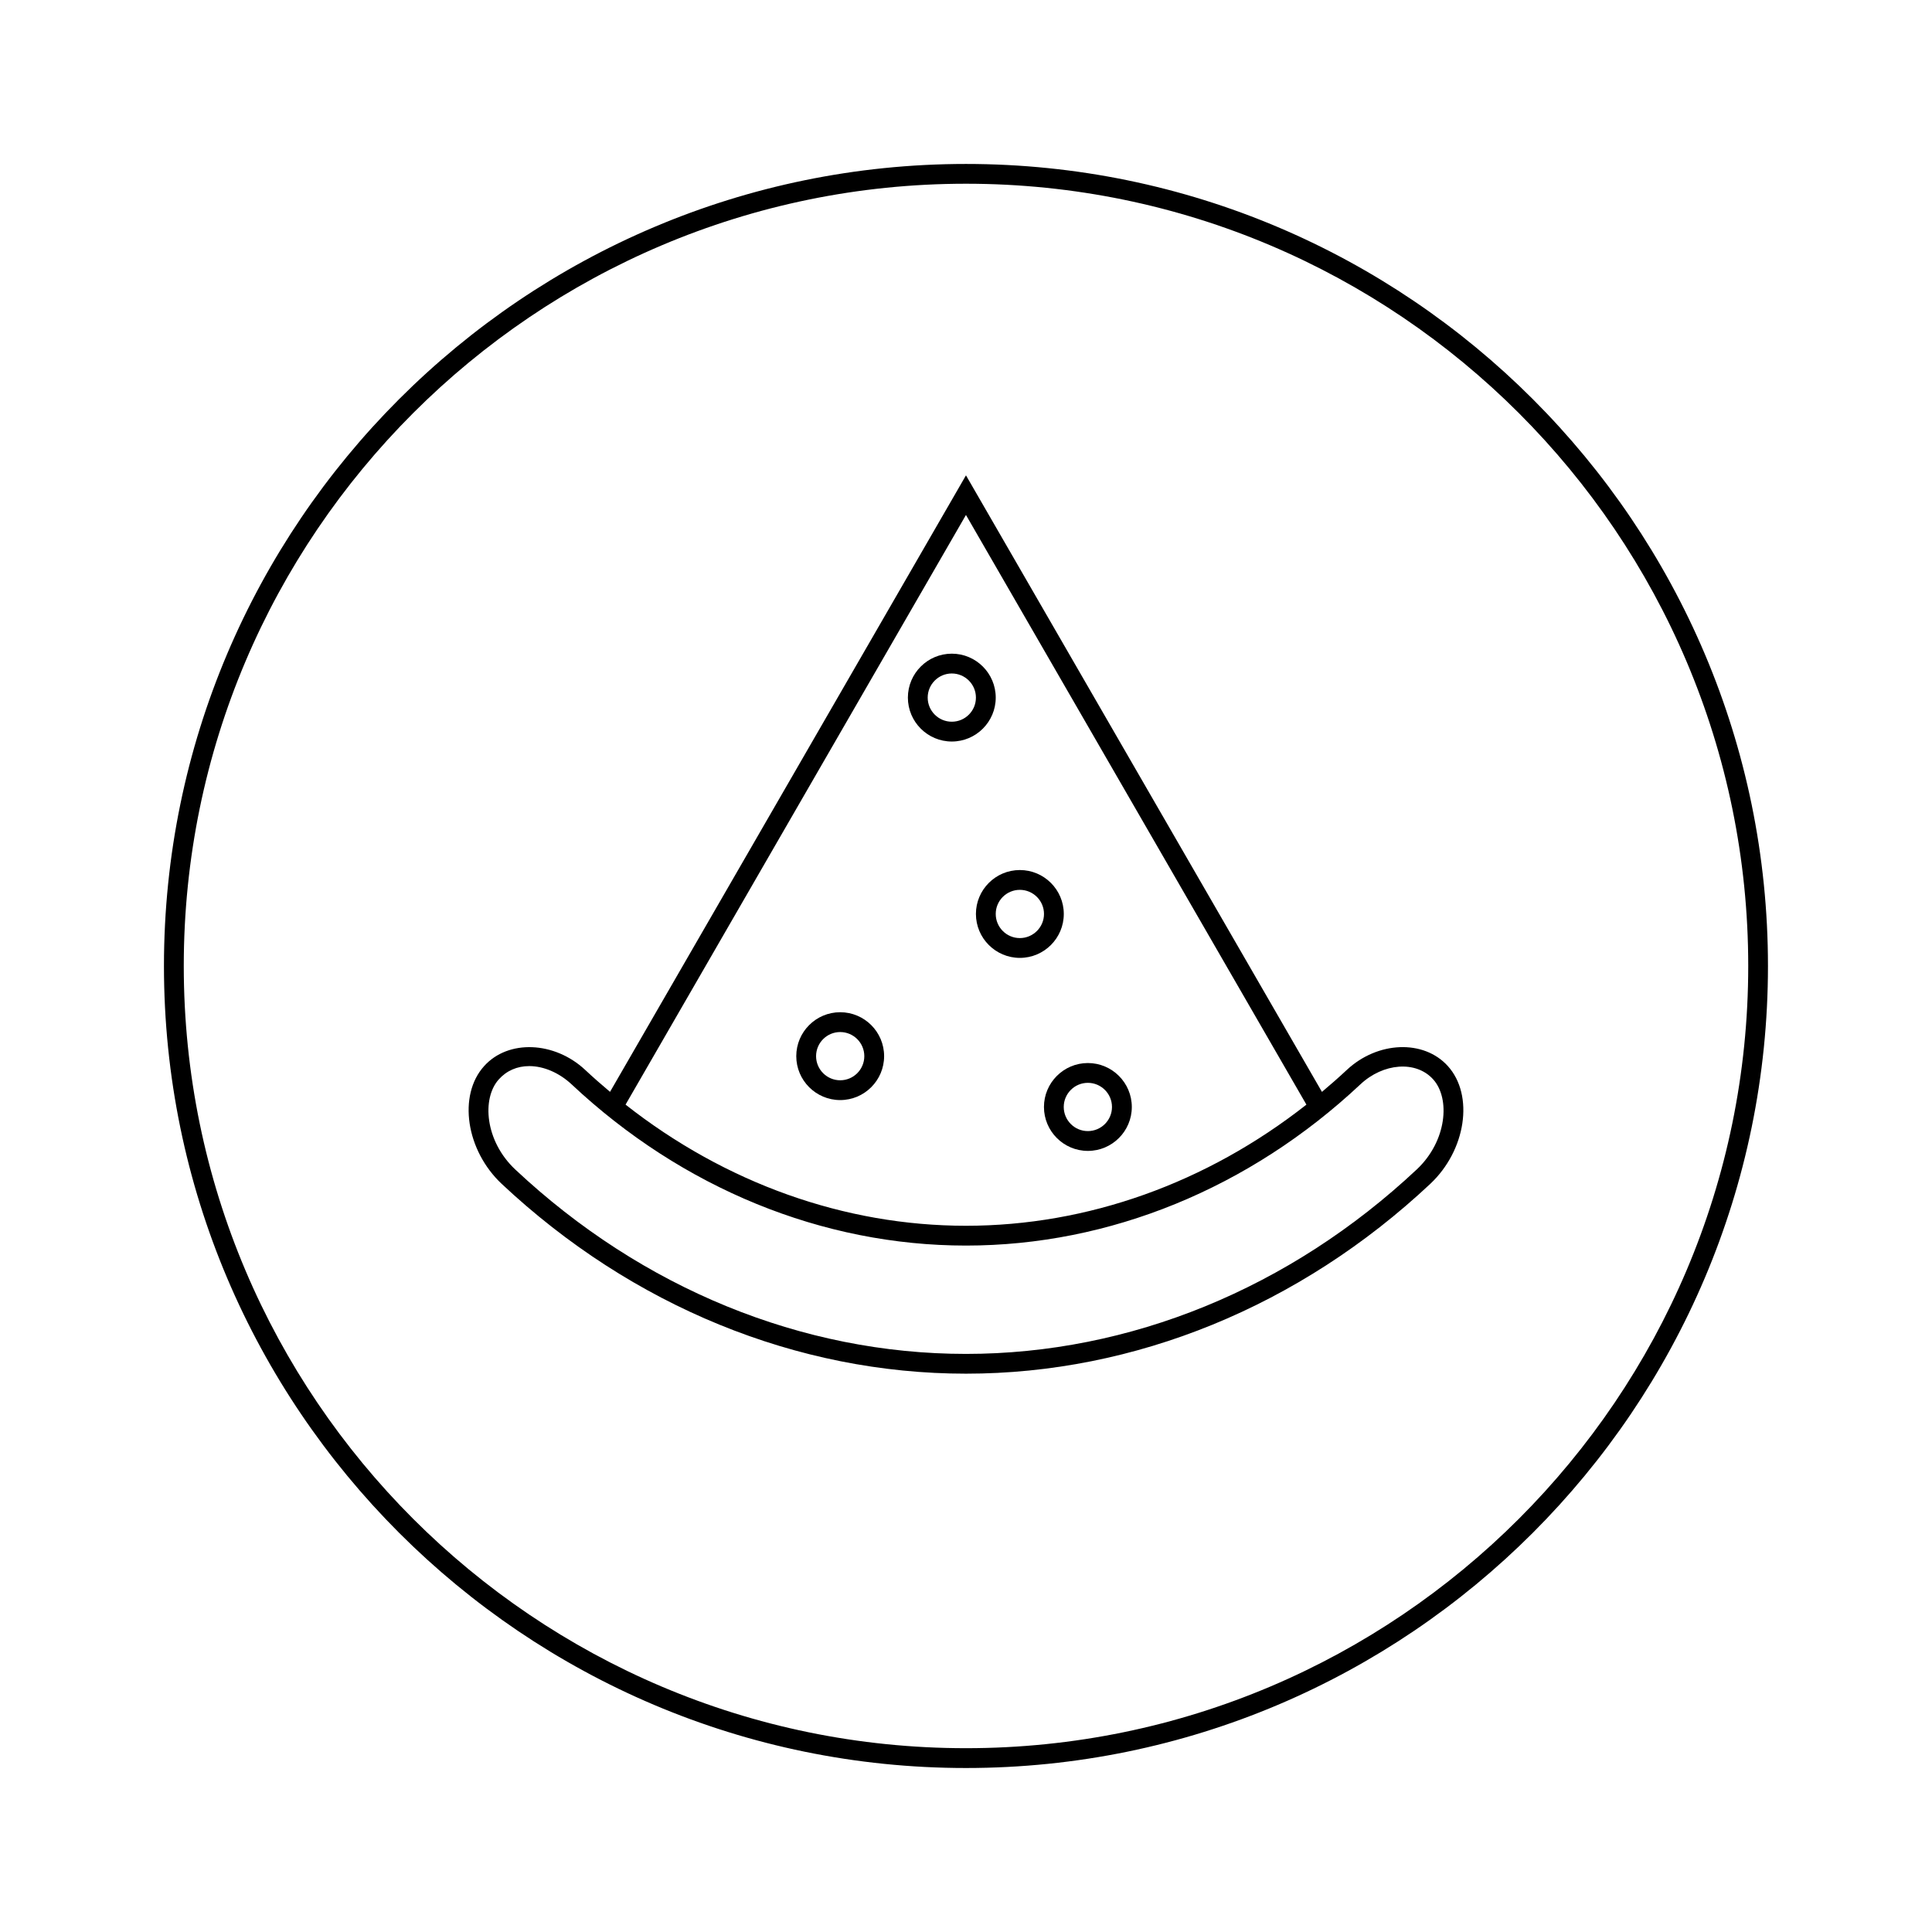
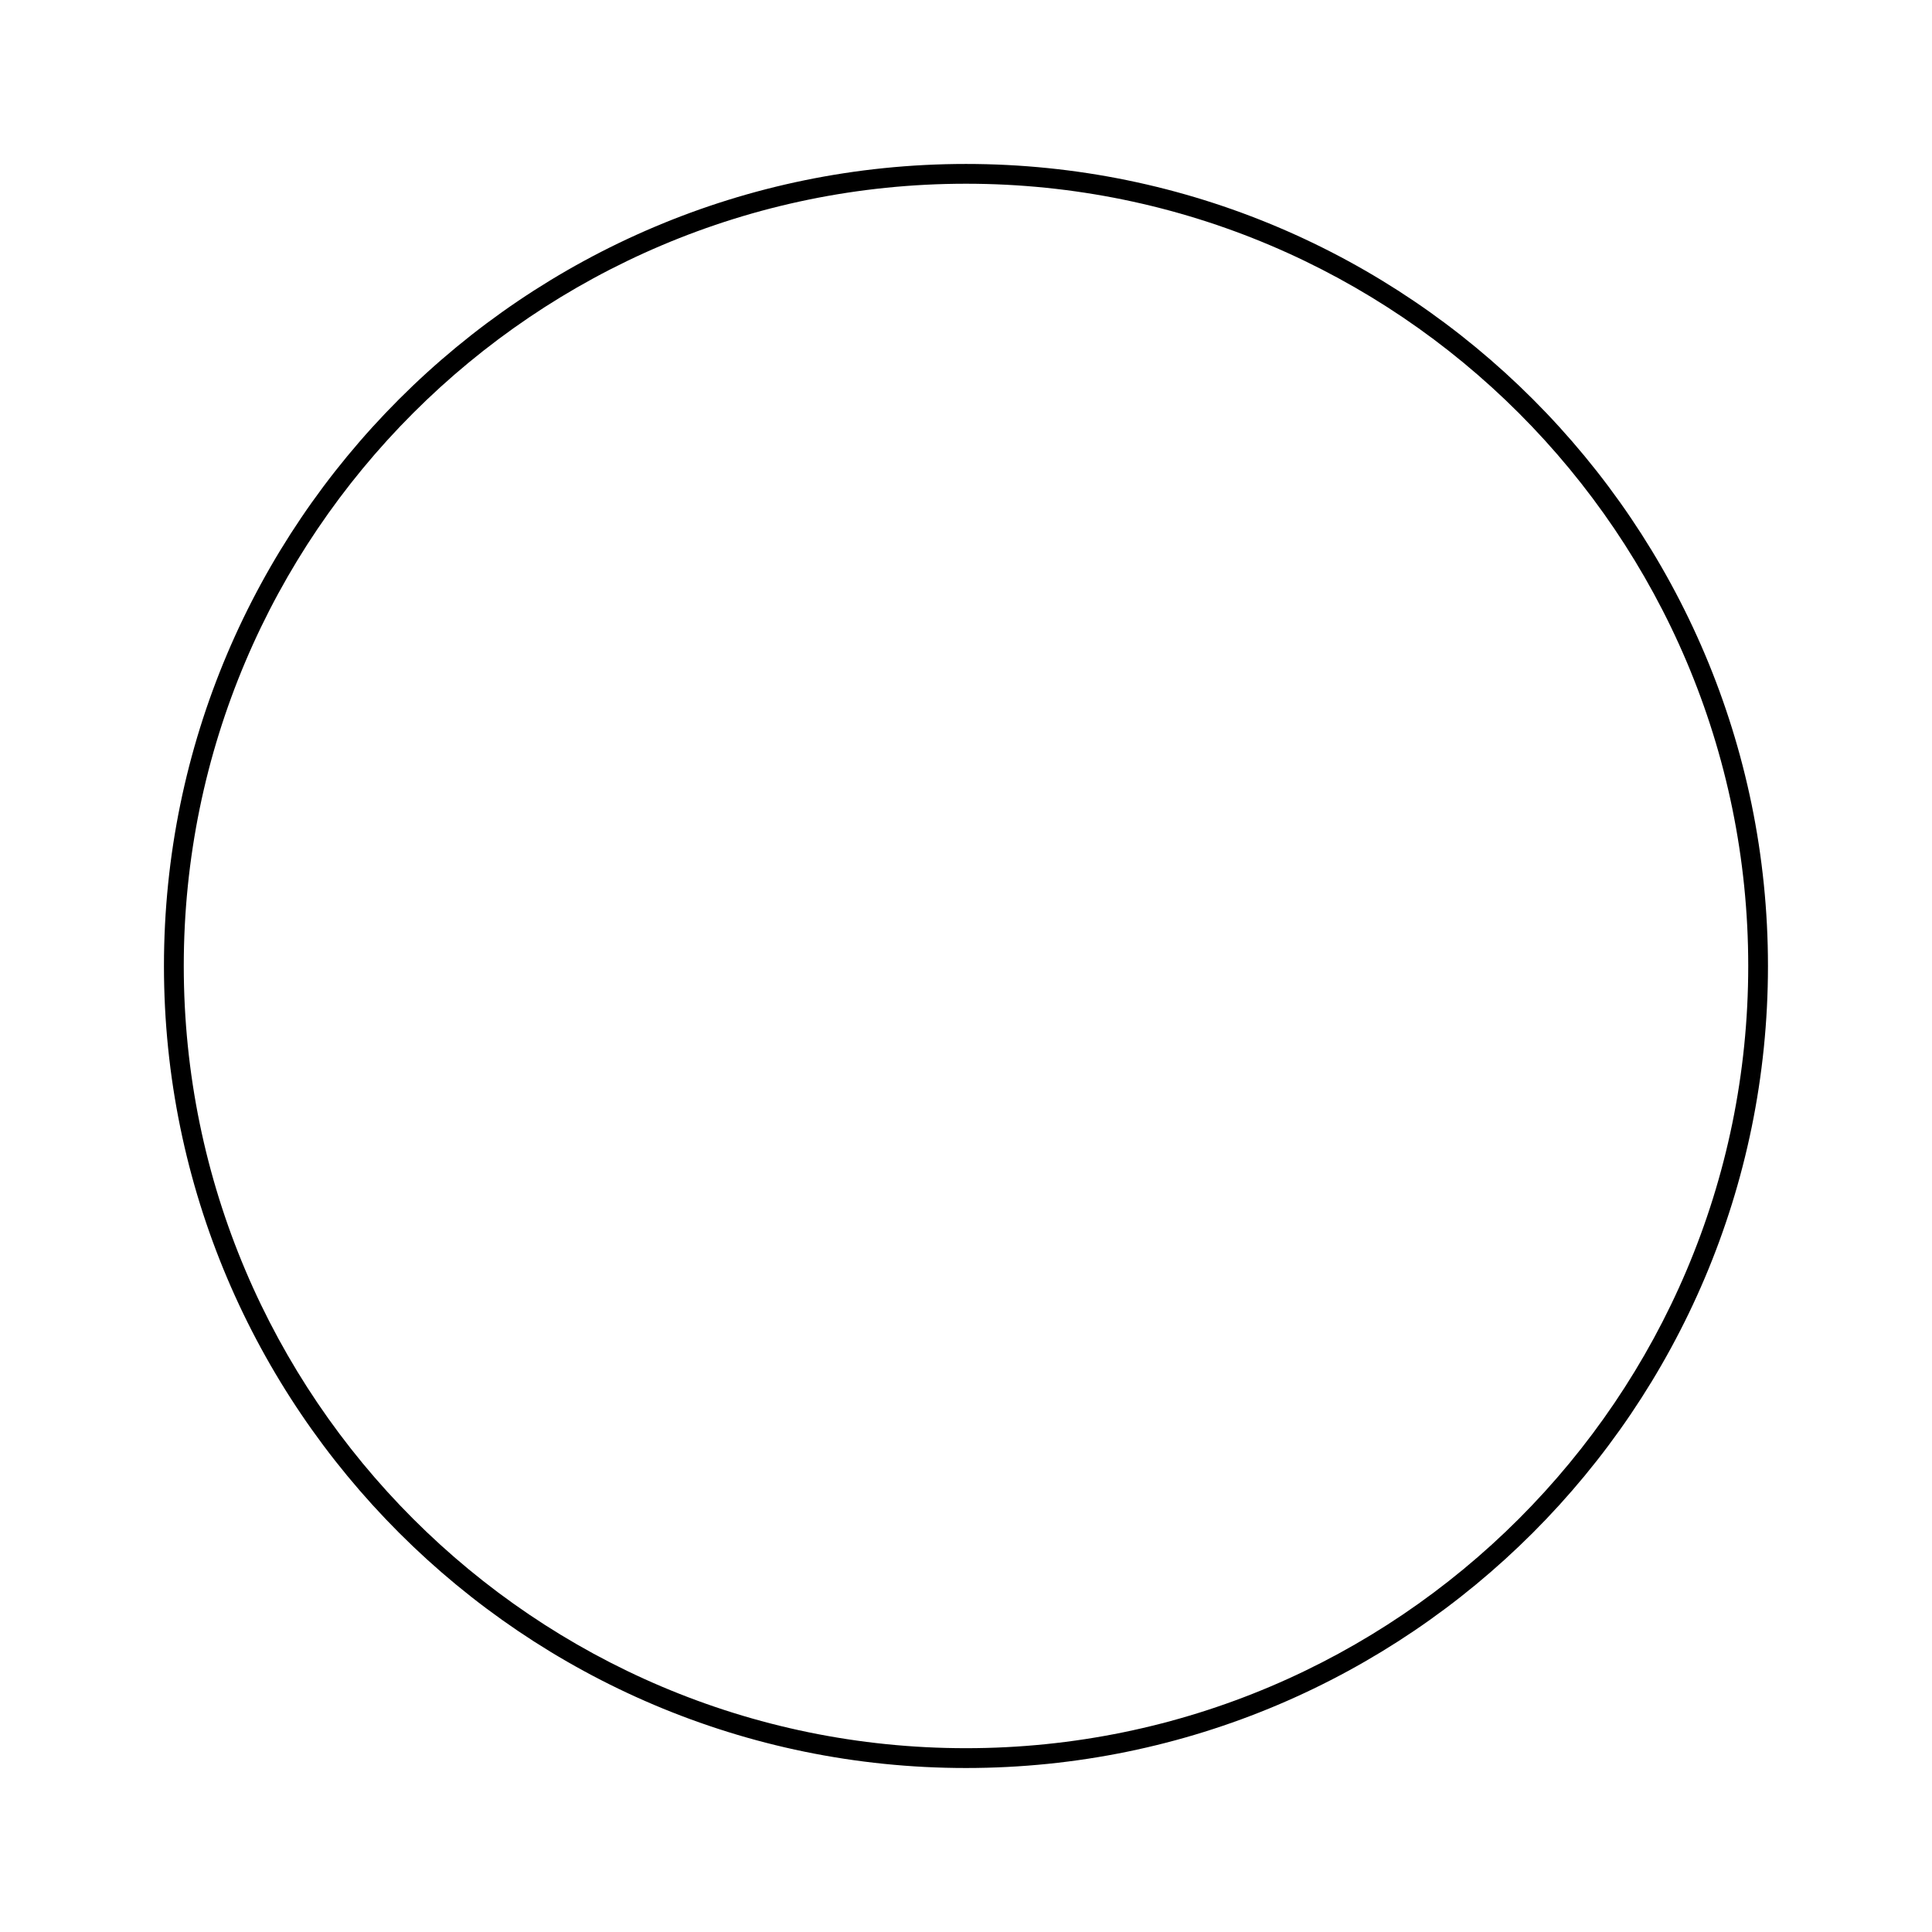
<svg xmlns="http://www.w3.org/2000/svg" fill="#000000" width="800px" height="800px" version="1.1" viewBox="144 144 512 512">
  <g>
-     <path d="m500.92 427.54c-2.152 2.019-4.356 3.941-6.59 5.82l-94.336-163.39-94.328 163.38c-2.231-1.875-4.441-3.805-6.586-5.816-8.133-7.59-20.395-8.117-26.781-1.008-6.996 7.746-4.812 22.34 4.676 31.23 34.574 32.426 78.262 50.281 123.02 50.281 44.762 0 88.457-17.859 123.03-50.293 9.477-8.887 11.66-23.48 4.676-31.219-6.426-7.129-18.672-6.578-26.781 1.016zm-100.93-147.07 90.223 156.27c-26.441 20.785-58 32.102-90.215 32.102-32.219 0-63.773-11.316-90.219-32.105zm119.45 173.46c-33.598 31.508-76.016 48.871-119.45 48.871-43.418 0-85.836-17.355-119.43-48.863-8.039-7.535-8.938-18.828-4.367-23.895 2.062-2.297 4.848-3.516 8.062-3.516 3.836 0 7.941 1.77 11.234 4.844 29.367 27.547 66.48 42.719 104.51 42.719s75.141-15.172 104.51-42.715c6.039-5.668 14.746-6.391 19.301-1.328 4.562 5.062 3.664 16.344-4.367 23.883z" />
-     <path d="m420.66 437.36c0 6.418 5.215 11.641 11.637 11.641s11.645-5.223 11.645-11.641c0-6.422-5.223-11.645-11.645-11.645-6.418 0-11.637 5.227-11.637 11.645zm11.629-6.398c3.527 0 6.398 2.871 6.398 6.398s-2.871 6.391-6.398 6.391c-3.519 0-6.387-2.867-6.387-6.391 0-3.527 2.867-6.398 6.387-6.398z" />
-     <path d="m366.66 412.25c-6.418 0-11.641 5.223-11.641 11.641s5.223 11.641 11.641 11.641c6.418 0 11.641-5.223 11.641-11.641s-5.223-11.641-11.641-11.641zm0 18.035c-3.519 0-6.391-2.867-6.391-6.391 0-3.527 2.867-6.391 6.391-6.391 3.527 0 6.391 2.867 6.391 6.391s-2.863 6.391-6.391 6.391z" />
-     <path d="m402.63 386.21c0 6.418 5.223 11.641 11.641 11.641 6.422 0 11.645-5.223 11.645-11.641s-5.223-11.641-11.645-11.641-11.641 5.223-11.641 11.641zm11.641-6.391c3.527 0 6.398 2.867 6.398 6.391 0 3.519-2.871 6.391-6.398 6.391-3.527 0-6.391-2.867-6.391-6.391-0.004-3.527 2.863-6.391 6.391-6.391z" />
-     <path d="m407.88 328.87c0-6.418-5.223-11.641-11.641-11.641s-11.641 5.223-11.641 11.641c0 6.418 5.223 11.641 11.641 11.641s11.641-5.223 11.641-11.641zm-11.641 6.391c-3.527 0-6.391-2.867-6.391-6.391 0-3.519 2.867-6.391 6.391-6.391 3.519 0 6.391 2.867 6.391 6.391 0.004 3.527-2.863 6.391-6.391 6.391z" />
    <path d="m400 187.45c-117.2 0-212.55 95.348-212.55 212.55s95.348 212.54 212.54 212.54c117.2 0 212.54-95.348 212.54-212.54 0.004-117.2-95.344-212.55-212.54-212.55zm0 419.84c-114.3 0-207.3-92.996-207.3-207.3 0-114.3 92.992-207.3 207.3-207.3 114.3 0 207.3 92.992 207.3 207.3 0 114.3-92.996 207.3-207.3 207.3z" />
  </g>
</svg>